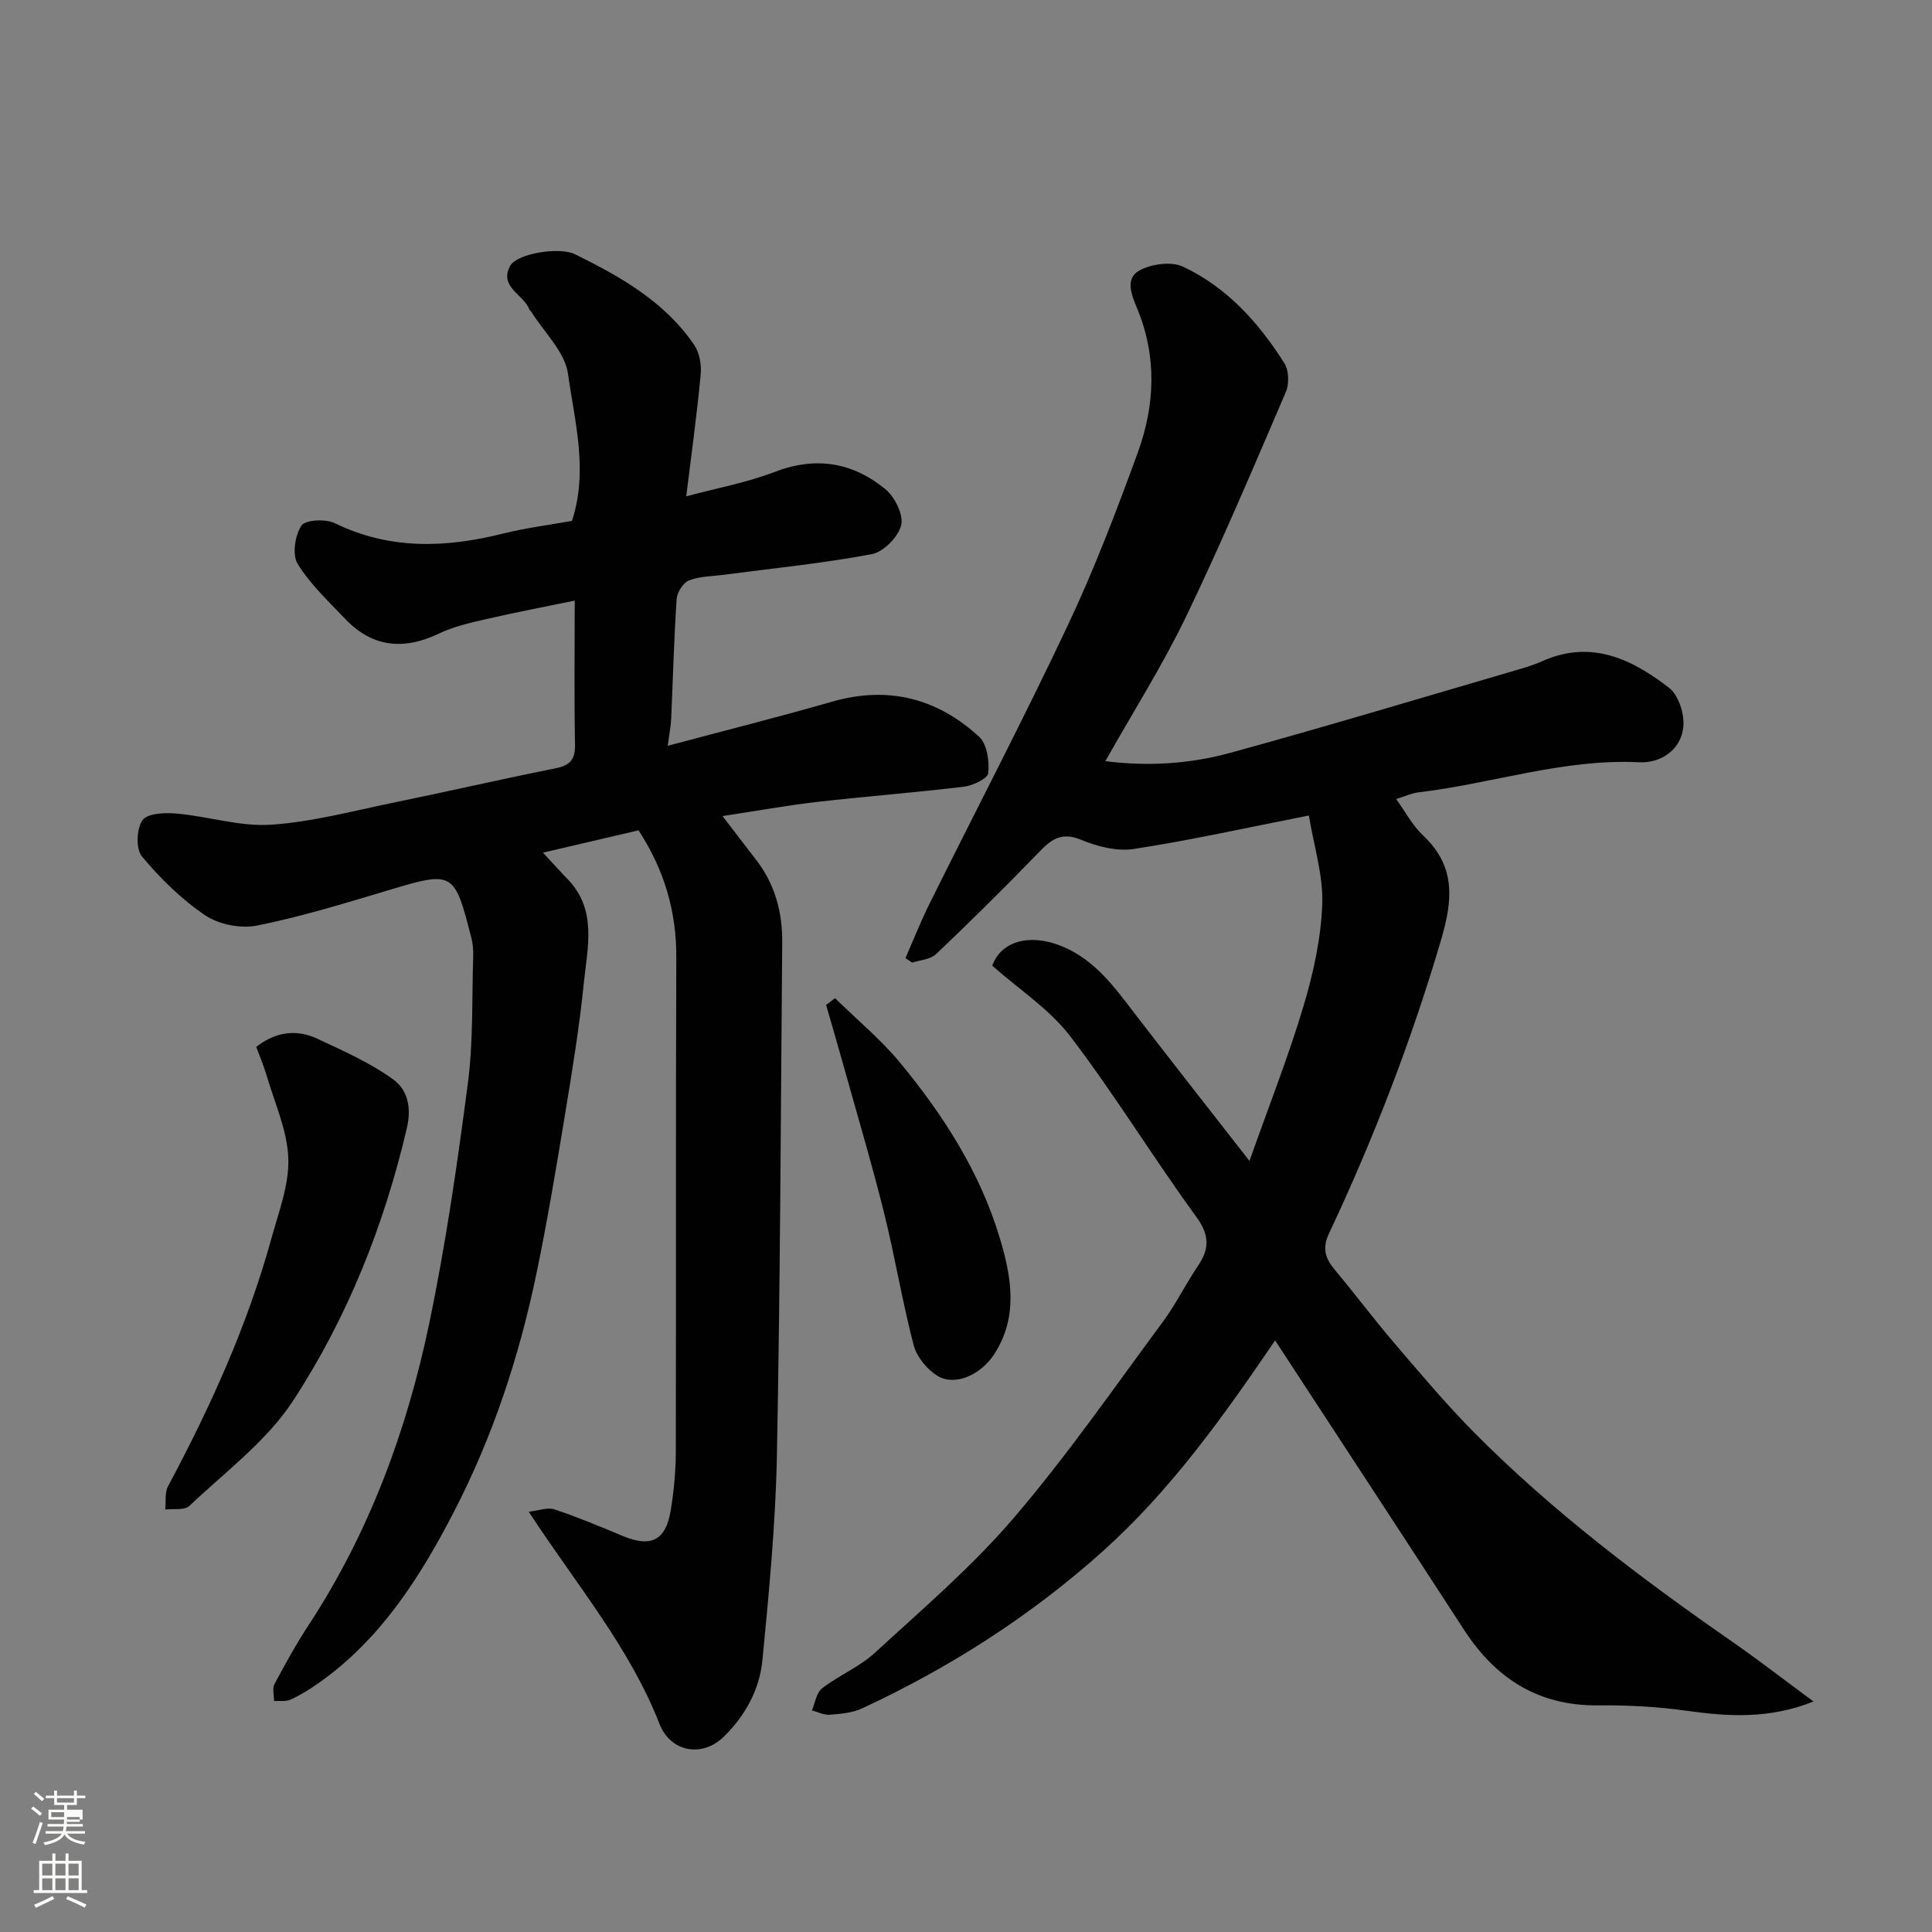
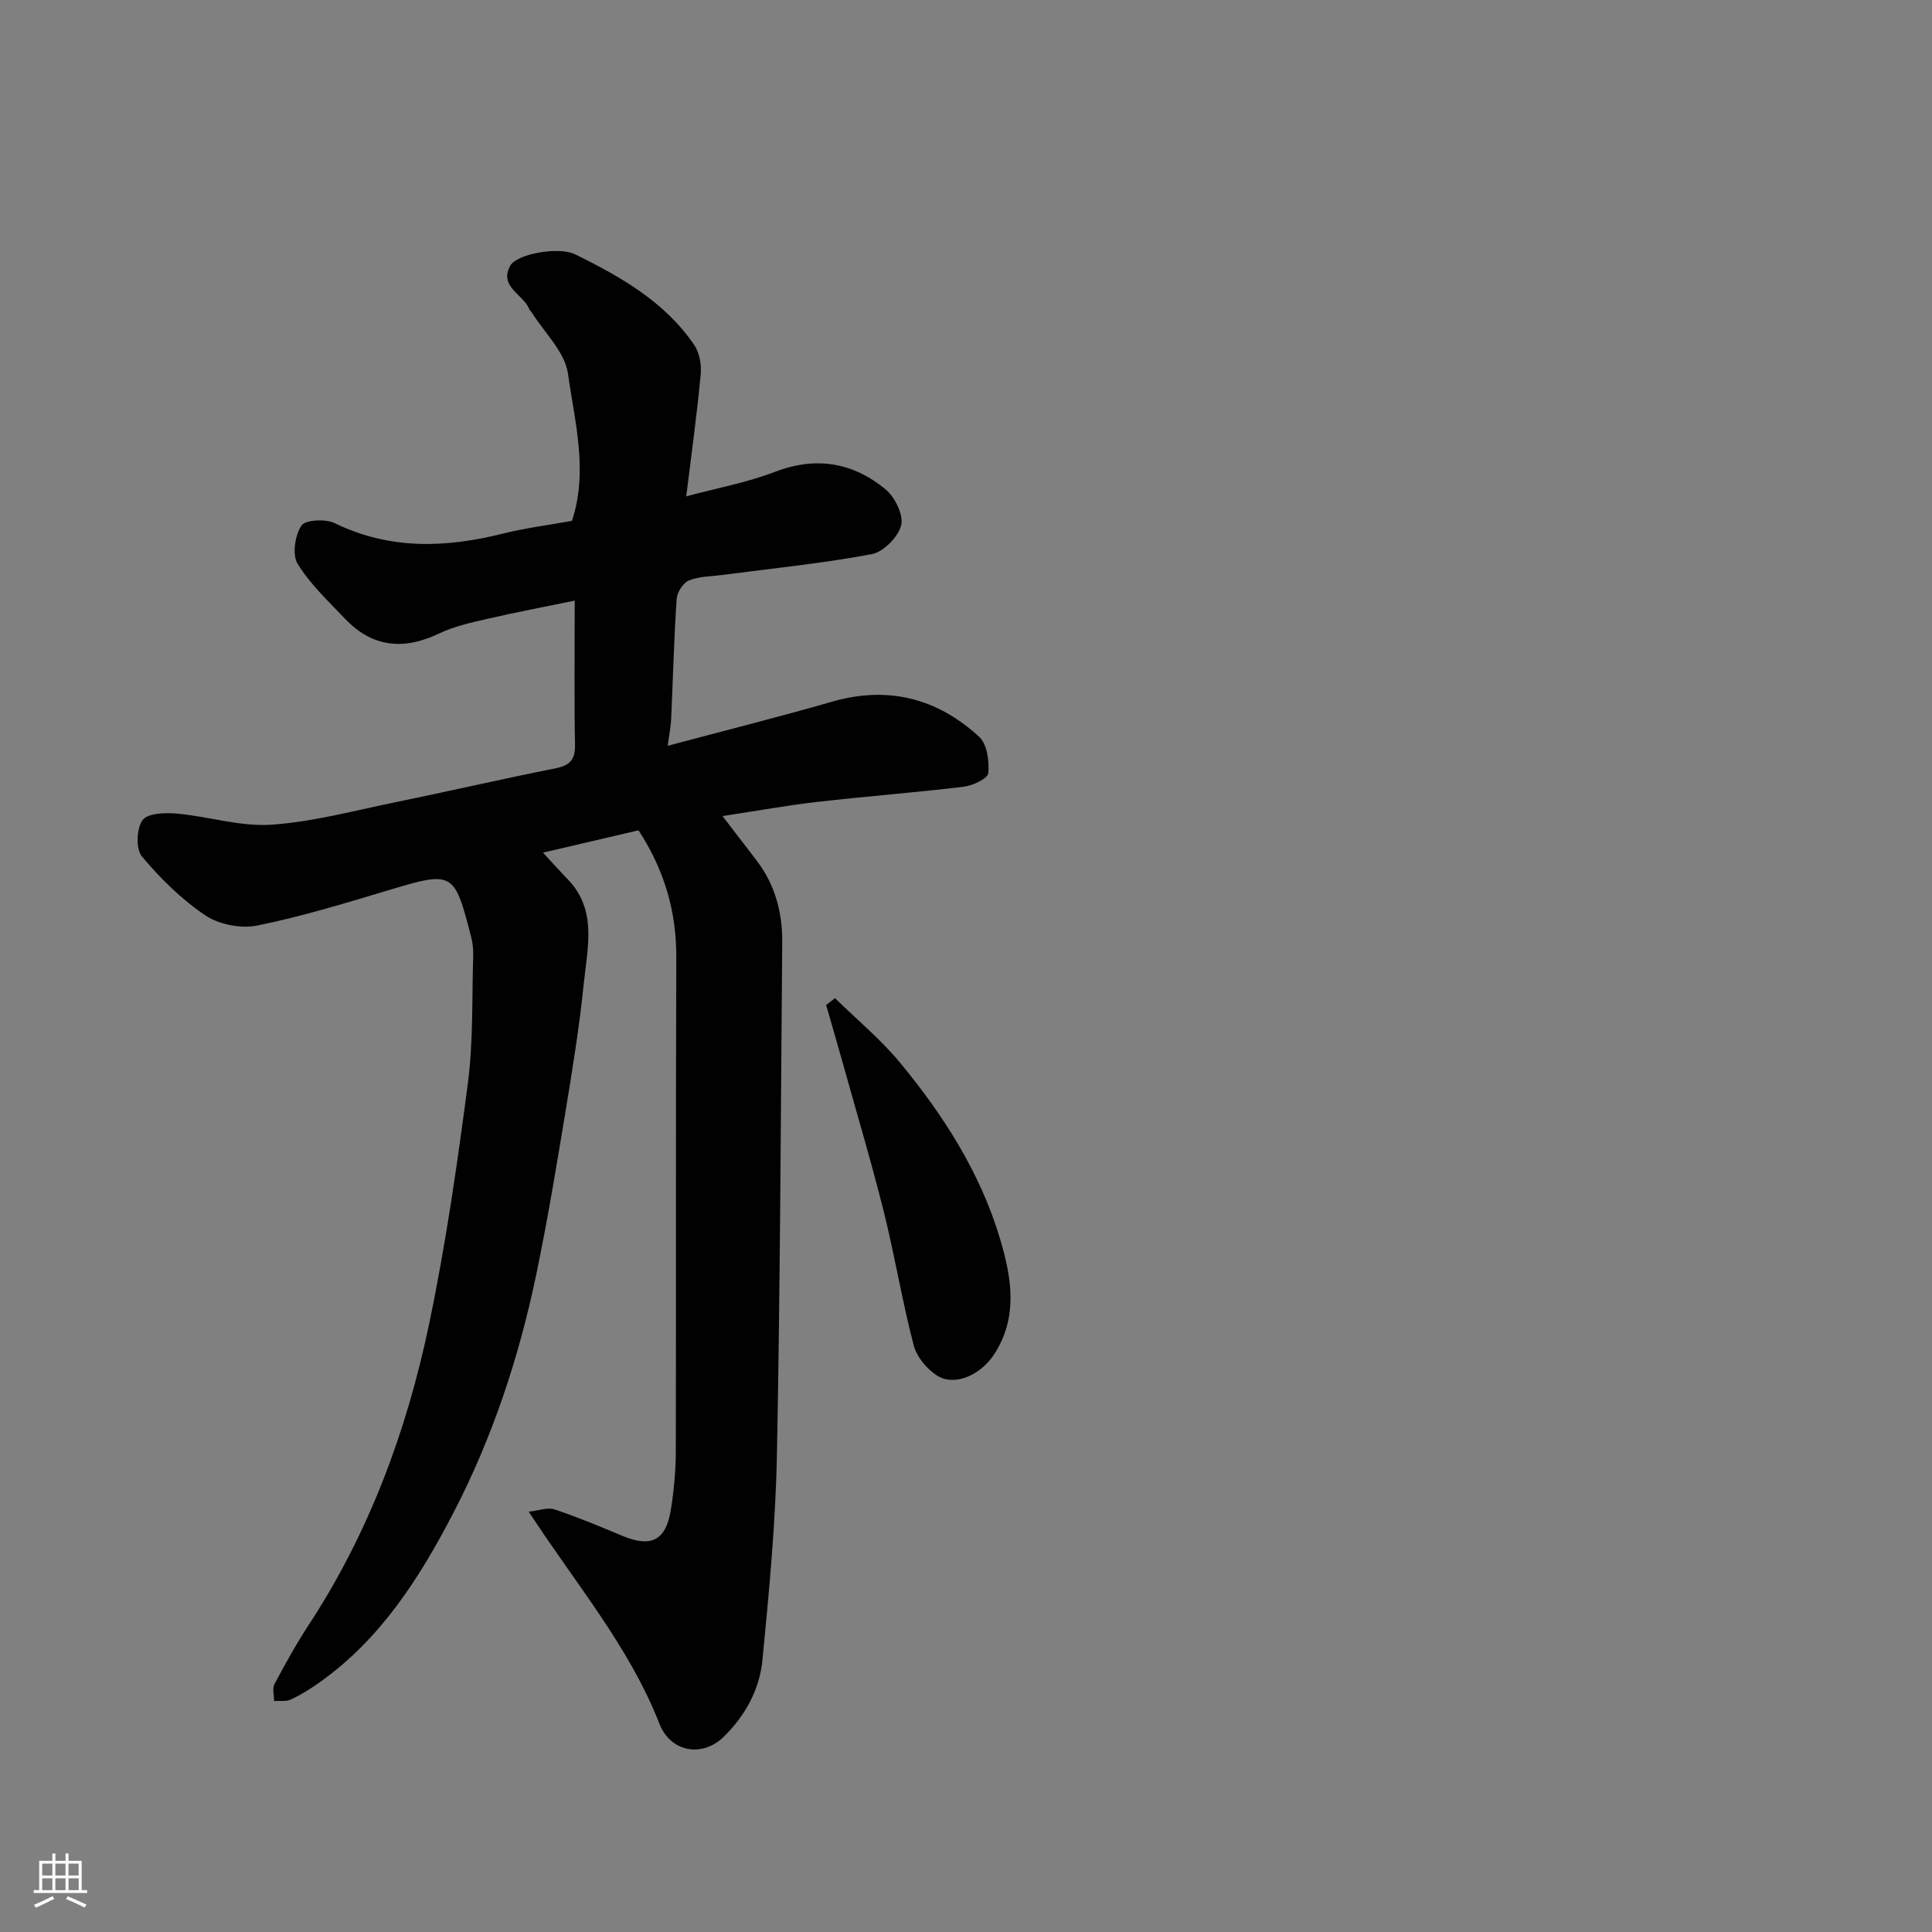
<svg xmlns="http://www.w3.org/2000/svg" enable-background="new 0 0 400 400" viewBox="0 0 400 400">
  <rect x="0" y="0" width="400" height="400" fill="#808080" stroke="none" />
-   <path d="m6.44 374.46.42-.45c.65.47 1.27.95 1.85 1.44l-.45.49c-.65-.56-1.25-1.06-1.82-1.48m.93 7.33-.63-.26c.55-1.36 1.05-2.8 1.52-4.33.19.1.38.19.59.27-.46 1.29-.95 2.73-1.48 4.32m-.38-10.38.44-.42c.43.34 1.01.82 1.74 1.44l-.49.49c-.53-.51-1.09-1.01-1.69-1.51m2.5.35h1.72v-1.04h.59v1.04h3.52v-1.04h.59v1.04h1.75v.53h-1.75v1.42h-2.03v.97h3.22v2.03h-3.24c0 .35-.01.66-.03.93h3.32v.53h-3.37c-.03.27-.08.58-.15.94h3.96v.53h-3.71c.67.92 1.93 1.48 3.79 1.68-.13.24-.23.44-.29.59-2.13-.38-3.48-1.08-4.04-2.12-.43.97-1.77 1.72-4.03 2.23-.09-.19-.2-.37-.33-.55 2.1-.42 3.37-1.03 3.81-1.83h-3.36v-.53h3.58c.08-.29.13-.61.16-.94h-3.33v-.53h3.39c.02-.27.04-.58.04-.93h-3.23v-2.03h3.25v-.97h-2.07v-1.42h-1.73zm1.12 3.44v1h2.65c.01-.3.02-.44.01-.4v-.25-.35zm1.19-2h3.52v-.91h-3.52zm4.71 3h-2.63v.59c0 .15-.01.28-.01.4h2.64v-1.99z" fill="#fbfcfa" />
  <path d="m13.56 383.74h.63v1.52h2.72v6.07h1.13v.6h-11.06v-.6h1.13v-6.07h2.73v-1.52h.63v1.52h2.1v-1.52zm-2.69 8.83.38.56c-1.24.63-2.53 1.25-3.85 1.85-.1-.21-.21-.42-.34-.63 1.36-.55 2.63-1.15 3.81-1.78m-2.13-4.27h2.1v-2.45h-2.1zm0 3.04h2.1v-2.46h-2.1zm2.72-3.04h2.1v-2.45h-2.1zm0 3.04h2.1v-2.46h-2.1zm6.07 3.6c-1.41-.71-2.7-1.3-3.86-1.78l.35-.56c1.45.62 2.75 1.19 3.88 1.72zm-1.25-9.09h-2.1v2.45h2.1zm-2.09 5.49h2.1v-2.46h-2.1z" fill="#fbfcfa" />
  <g fill="#010101">
    <path d="m132.2 171.91c-6.28 1.47-12.59 2.94-19.78 4.62 1.9 2.05 3.48 3.82 5.13 5.52 6.13 6.36 4.07 14.11 3.33 21.44-.92 9.1-2.4 18.16-3.89 27.19-1.83 11.1-3.67 22.2-5.97 33.21-3.57 17.13-9.04 33.68-17.11 49.25-6.99 13.49-15.09 26.23-27.82 35.23-1.86 1.32-3.82 2.54-5.88 3.5-.99.46-2.3.23-3.47.31.01-1.19-.4-2.6.1-3.53 2.22-4.17 4.52-8.33 7.11-12.28 12.48-19.08 20.26-40.12 24.89-62.23 3.44-16.45 5.84-33.14 8.02-49.8 1.14-8.66.83-17.51 1.11-26.28.04-1.31-.06-2.67-.39-3.93-3.55-13.86-3.71-13.85-17.52-9.71-8.88 2.66-17.78 5.39-26.85 7.21-3.35.67-7.87-.21-10.7-2.11-4.92-3.31-9.31-7.64-13.13-12.21-1.29-1.54-1.12-5.8.14-7.52 1.07-1.45 4.73-1.56 7.16-1.34 6.5.59 13.03 2.72 19.42 2.3 8.55-.57 17-2.86 25.46-4.59 11.17-2.29 22.28-4.86 33.46-7.09 2.99-.6 4.09-1.8 4.03-4.89-.18-9.48-.06-18.96-.06-29.83-6.43 1.33-12.39 2.45-18.29 3.82-3.32.77-6.74 1.53-9.79 2.99-7.32 3.5-13.81 2.9-19.47-3.05-3.46-3.64-7.23-7.16-9.82-11.38-1.16-1.89-.55-5.87.78-7.9.8-1.22 5-1.44 6.89-.52 11.41 5.56 22.99 5.13 34.87 2.16 4.72-1.18 9.59-1.78 14.26-2.63 3.41-10.39.56-20.51-.82-30.44-.63-4.56-4.97-8.61-7.63-12.89-.09-.14-.29-.22-.34-.36-1.09-3.18-6.42-4.67-4-9.12 1.36-2.51 10.13-4.01 13.42-2.39 9.44 4.65 18.59 9.82 24.69 18.8 1.1 1.62 1.52 4.11 1.33 6.11-.78 8.28-1.92 16.52-2.99 25.21 6.29-1.69 12.52-2.83 18.33-5.06 8.52-3.27 16.13-1.97 22.89 3.57 1.96 1.61 3.8 5.31 3.28 7.46-.59 2.42-3.66 5.54-6.09 6-10.12 1.91-20.4 2.92-30.62 4.27-2.43.32-5.01.3-7.23 1.17-1.2.48-2.46 2.47-2.55 3.85-.55 8.25-.76 16.53-1.13 24.8-.07 1.57-.39 3.12-.72 5.59 11.61-3.1 22.88-5.93 34.05-9.14 11.61-3.33 21.77-.69 30.43 7.27 1.65 1.51 2.13 5.04 1.89 7.52-.11 1.13-3.2 2.6-5.07 2.82-10.1 1.22-20.25 1.99-30.36 3.15-6.29.72-12.53 1.86-19.59 2.93 2.66 3.46 4.82 6.29 7 9.12 3.85 5 5.41 10.77 5.36 16.97-.3 35.43-.41 70.87-1.1 106.3-.28 14.15-1.63 28.29-3 42.39-.59 6.07-3.58 11.51-8.01 15.84-4.42 4.32-10.98 3.25-13.31-2.69-6.22-15.92-17.2-28.79-27.06-43.91 2.09-.23 3.91-.95 5.32-.48 4.78 1.59 9.44 3.54 14.09 5.49 5.86 2.46 8.97.99 9.99-5.3.66-4.04 1.04-8.18 1.05-12.27.08-34-.04-68 .1-101.99.08-9.62-2.45-18.29-7.82-26.52z" />
-     <path d="m264 277.52c-10.84 15.92-21.64 31.03-35.57 43.55-14.96 13.45-31.73 24.16-49.93 32.63-2.01.93-4.43 1.14-6.68 1.32-1.21.1-2.48-.57-3.73-.9.68-1.56.94-3.67 2.13-4.58 3.47-2.68 7.73-4.42 10.93-7.36 9.83-9.03 20.07-17.79 28.72-27.89 11.04-12.89 20.75-26.93 30.87-40.6 2.71-3.66 4.73-7.82 7.28-11.6 2.43-3.6 2.42-6.38-.38-10.22-8.94-12.25-16.85-25.26-26.04-37.3-4.29-5.63-10.61-9.71-16.16-14.63 1.77-5.02 7.64-6.74 14.21-4.11 6.99 2.79 11.06 8.52 15.38 14.14 7.48 9.74 15.08 19.38 23.66 30.39 4.13-11.67 8.1-21.72 11.18-32.03 2.04-6.82 3.62-14 3.89-21.07.23-5.97-1.72-12.02-2.77-18.42-13 2.55-24.56 5.14-36.25 6.93-3.5.54-7.6-.52-10.97-1.92-4.73-1.97-6.86.74-9.58 3.53-6.67 6.86-13.47 13.59-20.41 20.18-1.15 1.09-3.25 1.19-4.92 1.74-.47-.31-.93-.62-1.4-.93 1.63-3.7 3.11-7.47 4.9-11.09 9.57-19.28 19.54-38.36 28.72-57.82 5.48-11.61 10.08-23.67 14.48-35.75 3.57-9.78 4-19.87-.1-29.78-1.15-2.78-2.62-6.24.44-7.93 2.48-1.36 6.61-1.93 9.03-.79 9.09 4.27 15.7 11.61 20.99 20 .94 1.49 1.02 4.27.3 5.95-6.69 15.58-13.3 31.21-20.65 46.49-4.87 10.11-10.92 19.65-16.72 29.94 8.97 1.14 17.6.54 25.93-1.74 19.44-5.33 38.75-11.15 58.11-16.8 2.19-.64 4.4-1.26 6.47-2.18 10.11-4.5 18.56-.39 26.24 5.57 1.97 1.53 3.2 5.49 2.91 8.13-.54 4.81-4.77 7.46-9.14 7.25-15.68-.78-30.45 4.44-45.72 6.23-1.41.17-2.77.82-4.59 1.39 1.89 2.61 3.37 5.45 5.57 7.53 6.84 6.45 6.16 13.39 3.68 21.79-6.14 20.85-13.93 41.01-23.16 60.63-1.45 3.08-.76 5.16 1.2 7.5 4.2 5.03 8.14 10.29 12.4 15.27 5.36 6.26 10.68 12.6 16.48 18.45 16.25 16.38 34.6 30.22 53.51 43.36 5.47 3.81 10.75 7.9 16.73 12.31-9.22 3.67-17.68 3.12-26.31 1.91-6.03-.85-12.19-1.17-18.28-1.11-12.38.12-21.21-5.54-27.77-15.65-12.87-19.83-25.83-39.58-39.11-59.91z" />
-     <path d="m53.05 216.75c4.02-3.14 8.33-3.72 12.64-1.7 5.42 2.54 11.01 5 15.79 8.49 2.78 2.04 3.8 5.55 2.75 10.05-4.73 20.19-12.33 39.26-23.58 56.46-5.47 8.36-14.05 14.71-21.45 21.74-1 .95-3.29.52-4.99.74.17-1.62-.13-3.5.59-4.83 8.77-16.42 16.43-33.29 21.39-51.28 1.51-5.48 3.7-11.13 3.5-16.62-.21-5.81-2.86-11.53-4.53-17.27-.6-2-1.43-3.93-2.11-5.78z" />
-     <path d="m172.88 206.66c4.54 4.45 9.5 8.55 13.52 13.42 8.97 10.87 16.55 22.7 20.63 36.35 2.41 8.05 3.83 16.29-1.24 24.02-2.78 4.24-8.09 6.56-11.61 4.45-2.21-1.32-4.38-3.96-5.02-6.41-2.38-9.11-3.89-18.44-6.17-27.58-2.6-10.39-5.67-20.67-8.55-30.99-1.11-3.96-2.26-7.9-3.4-11.85.62-.47 1.23-.94 1.84-1.41z" />
+     <path d="m172.88 206.66c4.54 4.45 9.5 8.55 13.52 13.42 8.97 10.87 16.55 22.7 20.63 36.35 2.41 8.05 3.83 16.29-1.24 24.02-2.78 4.24-8.09 6.56-11.61 4.45-2.21-1.32-4.38-3.96-5.02-6.41-2.38-9.11-3.89-18.44-6.17-27.58-2.6-10.39-5.67-20.67-8.55-30.99-1.11-3.96-2.26-7.9-3.4-11.85.62-.47 1.23-.94 1.84-1.41" />
  </g>
</svg>